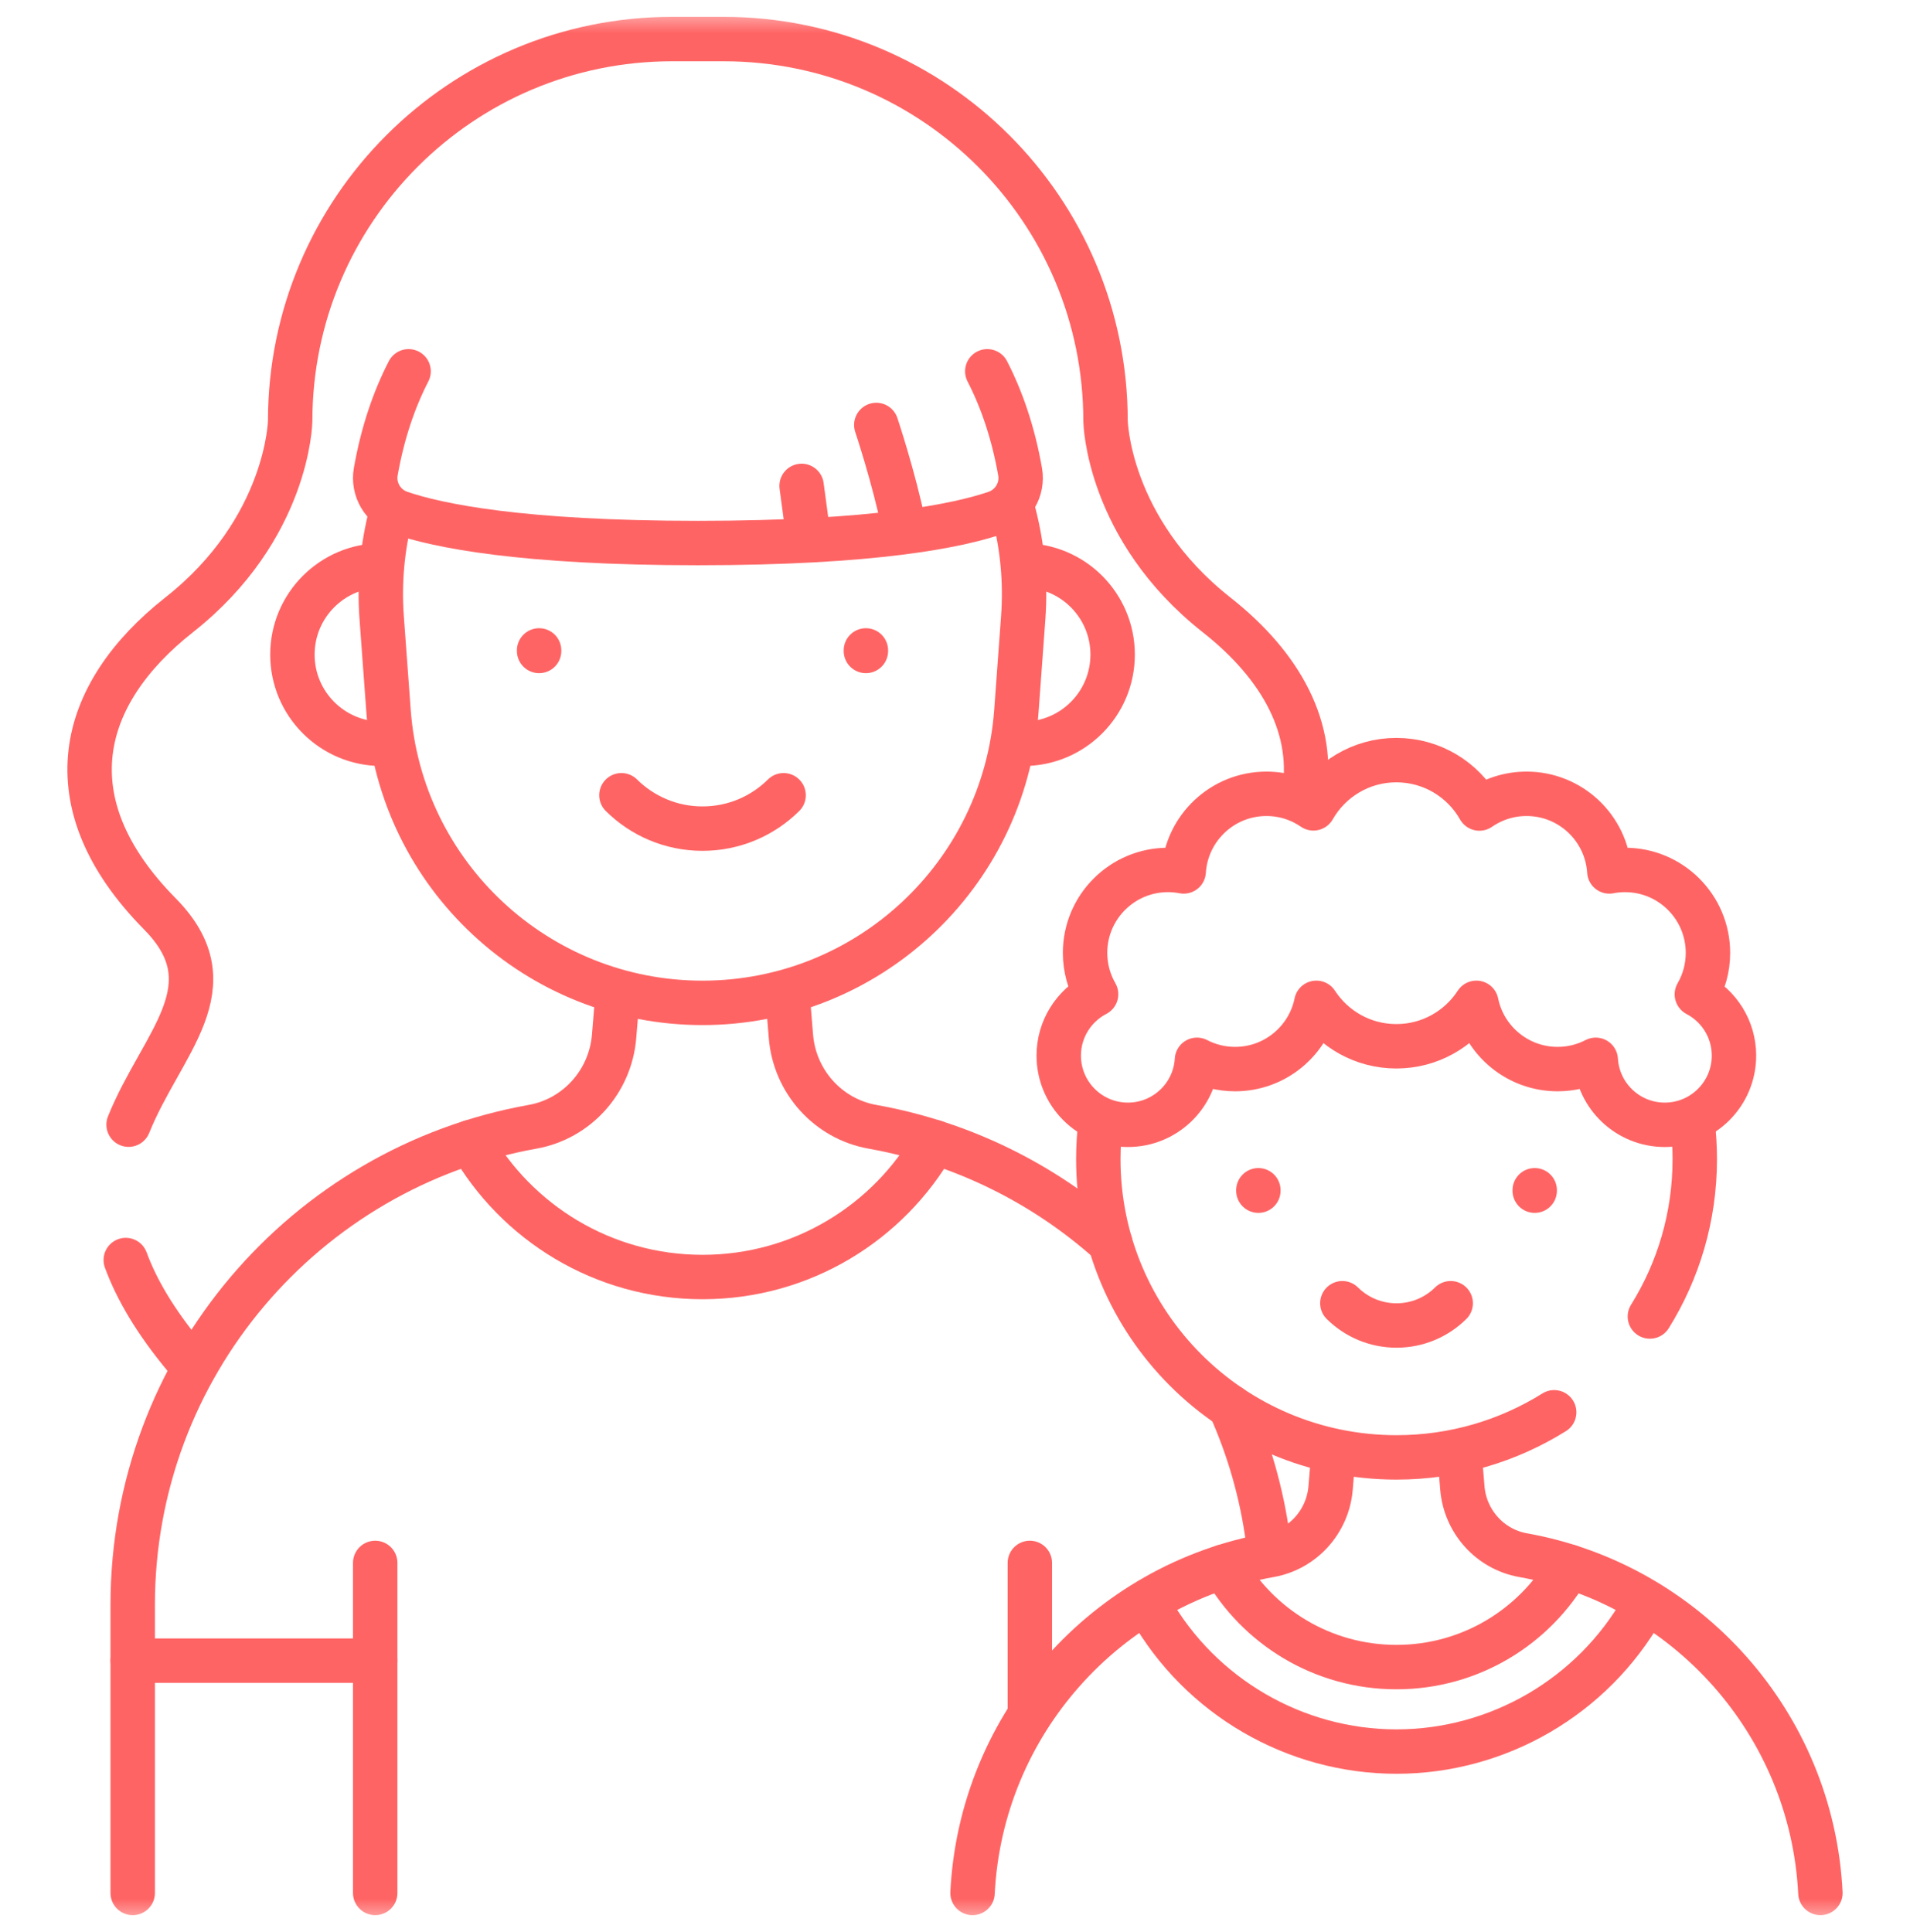
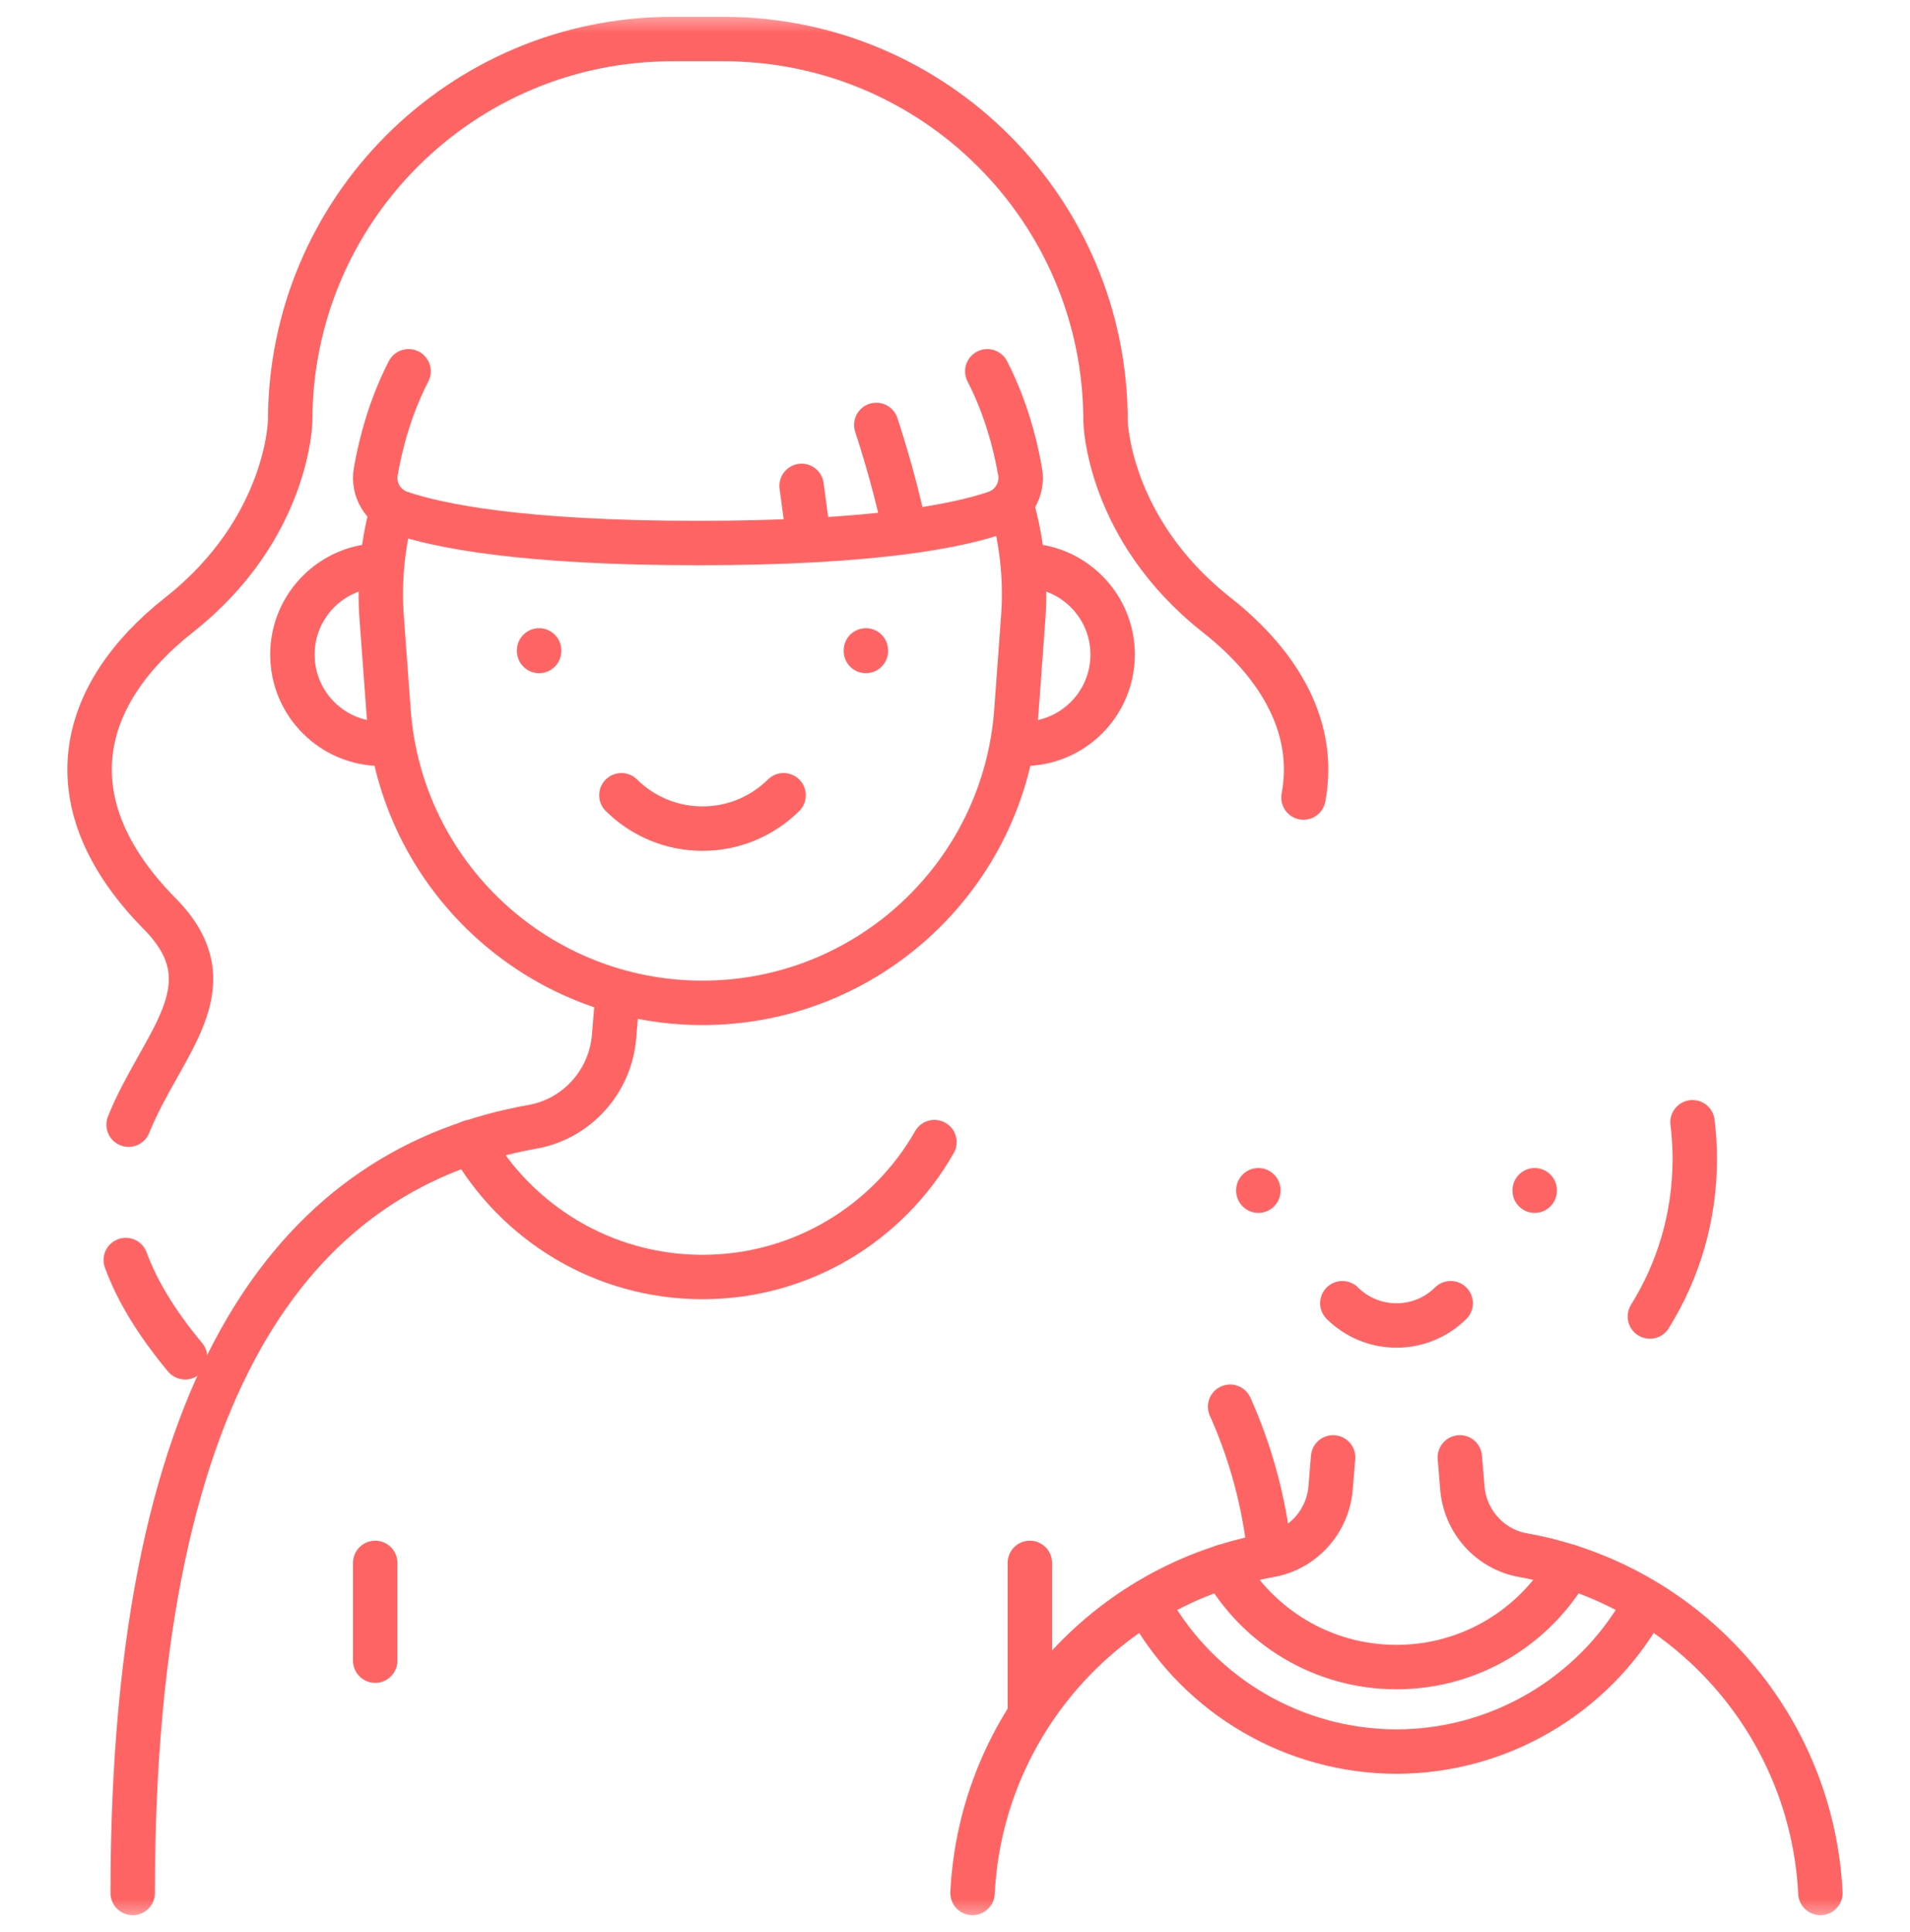
<svg xmlns="http://www.w3.org/2000/svg" width="86" height="87" viewBox="0 0 86 87" fill="none">
  <mask id="mask0_1394_4676" style="mask-type:luminance" maskUnits="userSpaceOnUse" x="0" y="0" width="86" height="87">
    <path d="M85 85.5V1.5H1V85.5H85Z" fill="white" stroke="white" stroke-width="2" />
  </mask>
  <g mask="url(#mask0_1394_4676)">
    <path d="M58.691 35.913C59.269 32.835 57.697 29.988 54.782 27.691C49.858 23.81 49.778 18.959 49.778 18.959C49.778 9.46 42.078 1.759 32.579 1.759H30.265C20.766 1.759 13.065 9.46 13.065 18.959C13.065 18.959 12.986 23.81 8.061 27.691C3.542 31.253 2.25 36.138 7.2 41.154C10.429 44.425 7.265 46.972 5.79 50.644" stroke="#FF6464" stroke-width="2" stroke-miterlimit="10" stroke-linecap="round" stroke-linejoin="round" />
    <path d="M5.663 56.739C6.147 58.058 6.992 59.507 8.335 61.119" stroke="#FF6464" stroke-width="2" stroke-miterlimit="10" stroke-linecap="round" stroke-linejoin="round" />
-     <path d="M5.974 74.779H16.894V85.24" stroke="#FF6464" stroke-width="2" stroke-miterlimit="10" stroke-linecap="round" stroke-linejoin="round" />
    <path d="M42.074 51.429C40.009 55.057 36.105 57.504 31.632 57.504C27.158 57.504 23.255 55.057 21.189 51.429" stroke="#FF6464" stroke-width="2" stroke-miterlimit="10" stroke-linecap="round" stroke-linejoin="round" />
-     <path d="M35.489 45.159L35.613 46.673C35.779 48.7 37.281 50.382 39.283 50.739C43.353 51.467 47.031 53.316 49.987 55.96" stroke="#FF6464" stroke-width="2" stroke-miterlimit="10" stroke-linecap="round" stroke-linejoin="round" />
-     <path d="M5.975 85.24V72.273C5.975 61.513 13.745 52.567 23.98 50.739C25.983 50.381 27.483 48.7 27.65 46.673L27.796 44.897" stroke="#FF6464" stroke-width="2" stroke-miterlimit="10" stroke-linecap="round" stroke-linejoin="round" />
+     <path d="M5.975 85.24C5.975 61.513 13.745 52.567 23.98 50.739C25.983 50.381 27.483 48.7 27.65 46.673L27.796 44.897" stroke="#FF6464" stroke-width="2" stroke-miterlimit="10" stroke-linecap="round" stroke-linejoin="round" />
    <path d="M57.094 69.345C56.812 67.234 56.229 65.218 55.388 63.344" stroke="#FF6464" stroke-width="2" stroke-miterlimit="10" stroke-linecap="round" stroke-linejoin="round" />
    <path d="M17.183 33.494C14.964 33.494 13.166 31.696 13.166 29.477C13.166 27.259 14.964 25.46 17.183 25.46" stroke="#FF6464" stroke-width="2" stroke-miterlimit="10" stroke-linecap="round" stroke-linejoin="round" />
    <path d="M46.081 25.46C48.3 25.46 50.098 27.259 50.098 29.477C50.098 31.695 48.3 33.494 46.081 33.494C45.961 33.494 45.841 33.489 45.723 33.478" stroke="#FF6464" stroke-width="2" stroke-miterlimit="10" stroke-linecap="round" stroke-linejoin="round" />
    <path d="M17.602 23.146C17.22 24.631 17.067 26.204 17.186 27.823L17.495 32.026C18.039 39.43 24.205 45.159 31.629 45.159C39.053 45.159 45.218 39.43 45.763 32.026L46.071 27.823C46.19 26.204 46.038 24.631 45.656 23.146" stroke="#FF6464" stroke-width="2" stroke-miterlimit="10" stroke-linecap="round" stroke-linejoin="round" />
    <path d="M24.274 29.313V29.288" stroke="#FF6464" stroke-width="2" stroke-miterlimit="10" stroke-linecap="round" stroke-linejoin="round" />
    <path d="M38.988 29.313V29.288" stroke="#FF6464" stroke-width="2" stroke-miterlimit="10" stroke-linecap="round" stroke-linejoin="round" />
    <path d="M27.98 35.81C28.918 36.739 30.207 37.313 31.631 37.313C33.055 37.313 34.345 36.739 35.282 35.81" stroke="#FF6464" stroke-width="2" stroke-miterlimit="10" stroke-linecap="round" stroke-linejoin="round" />
    <path d="M73.962 72.426C71.698 76.402 67.45 78.873 62.878 78.873C58.306 78.873 54.057 76.402 51.794 72.426" stroke="#FF6464" stroke-width="2" stroke-miterlimit="10" stroke-linecap="round" stroke-linejoin="round" />
    <path d="M70.655 70.544C69.117 73.246 66.209 75.069 62.877 75.069C59.545 75.069 56.637 73.246 55.099 70.544" stroke="#FF6464" stroke-width="2" stroke-miterlimit="10" stroke-linecap="round" stroke-linejoin="round" />
    <path d="M60.025 65.626L59.912 67.001C59.788 68.511 58.67 69.763 57.178 70.029C49.819 71.343 44.172 77.598 43.789 85.24" stroke="#FF6464" stroke-width="2" stroke-miterlimit="10" stroke-linecap="round" stroke-linejoin="round" />
    <path d="M81.966 85.24C81.583 77.598 75.937 71.343 68.578 70.029C67.085 69.763 65.968 68.511 65.844 67.001L65.731 65.626" stroke="#FF6464" stroke-width="2" stroke-miterlimit="10" stroke-linecap="round" stroke-linejoin="round" />
-     <path d="M49.556 50.522C49.488 51.071 49.453 51.631 49.453 52.199C49.453 59.615 55.464 65.626 62.88 65.626C65.488 65.626 67.919 64.881 69.979 63.595" stroke="#FF6464" stroke-width="2" stroke-miterlimit="10" stroke-linecap="round" stroke-linejoin="round" />
    <path d="M74.288 59.282C75.568 57.226 76.309 54.8 76.309 52.199C76.309 51.636 76.275 51.08 76.207 50.535" stroke="#FF6464" stroke-width="2" stroke-miterlimit="10" stroke-linecap="round" stroke-linejoin="round" />
    <path d="M60.441 58.684C61.068 59.304 61.929 59.687 62.88 59.687C63.831 59.687 64.693 59.304 65.319 58.684" stroke="#FF6464" stroke-width="2" stroke-miterlimit="10" stroke-linecap="round" stroke-linejoin="round" />
    <path d="M56.659 53.616V53.597" stroke="#FF6464" stroke-width="2" stroke-miterlimit="10" stroke-linecap="round" stroke-linejoin="round" />
    <path d="M69.102 53.616V53.597" stroke="#FF6464" stroke-width="2" stroke-miterlimit="10" stroke-linecap="round" stroke-linejoin="round" />
-     <path d="M76.403 44.775C76.721 44.225 76.903 43.588 76.903 42.909C76.903 40.846 75.231 39.173 73.168 39.173C72.927 39.173 72.691 39.197 72.462 39.241C72.338 37.29 70.718 35.745 68.735 35.745C67.946 35.745 67.214 35.991 66.611 36.408C65.873 35.107 64.476 34.228 62.873 34.228C61.272 34.228 59.877 35.104 59.138 36.401C58.537 35.988 57.809 35.745 57.024 35.745C55.042 35.745 53.421 37.29 53.297 39.241C53.069 39.197 52.833 39.173 52.591 39.173C50.528 39.173 48.856 40.846 48.856 42.909C48.856 43.586 49.038 44.221 49.353 44.769C48.354 45.288 47.671 46.331 47.671 47.535C47.671 49.255 49.066 50.65 50.786 50.65C52.443 50.65 53.798 49.356 53.895 47.723C54.409 47.99 54.992 48.141 55.611 48.141C57.416 48.141 58.923 46.86 59.27 45.157C60.037 46.335 61.363 47.114 62.873 47.114C64.382 47.114 65.709 46.335 66.475 45.157C66.823 46.86 68.329 48.141 70.134 48.141C70.753 48.141 71.336 47.99 71.85 47.723C71.948 49.356 73.302 50.65 74.959 50.65C76.68 50.65 78.074 49.255 78.074 47.535C78.074 46.336 77.396 45.295 76.403 44.775Z" stroke="#FF6464" stroke-width="2" stroke-miterlimit="10" stroke-linecap="round" stroke-linejoin="round" />
    <path d="M18.397 16.72C17.744 17.988 17.23 19.481 16.919 21.24C16.777 22.042 17.248 22.829 18.019 23.093C19.712 23.672 23.47 24.453 31.425 24.453C39.381 24.453 43.139 23.672 44.832 23.093C45.602 22.829 46.073 22.042 45.931 21.24C45.62 19.481 45.106 17.988 44.454 16.72" stroke="#FF6464" stroke-width="2" stroke-miterlimit="10" stroke-linecap="round" stroke-linejoin="round" />
    <path d="M39.456 19.136C39.456 19.136 40.25 21.51 40.693 23.673" stroke="#FF6464" stroke-width="2" stroke-miterlimit="10" stroke-linecap="round" stroke-linejoin="round" />
    <path d="M36.093 21.88L36.42 24.316" stroke="#FF6464" stroke-width="2" stroke-miterlimit="10" stroke-linecap="round" stroke-linejoin="round" />
    <path d="M16.894 74.779V70.378" stroke="#FF6464" stroke-width="2" stroke-miterlimit="10" stroke-linecap="round" stroke-linejoin="round" />
    <path d="M46.37 77.194V70.378" stroke="#FF6464" stroke-width="2" stroke-miterlimit="10" stroke-linecap="round" stroke-linejoin="round" />
  </g>
</svg>